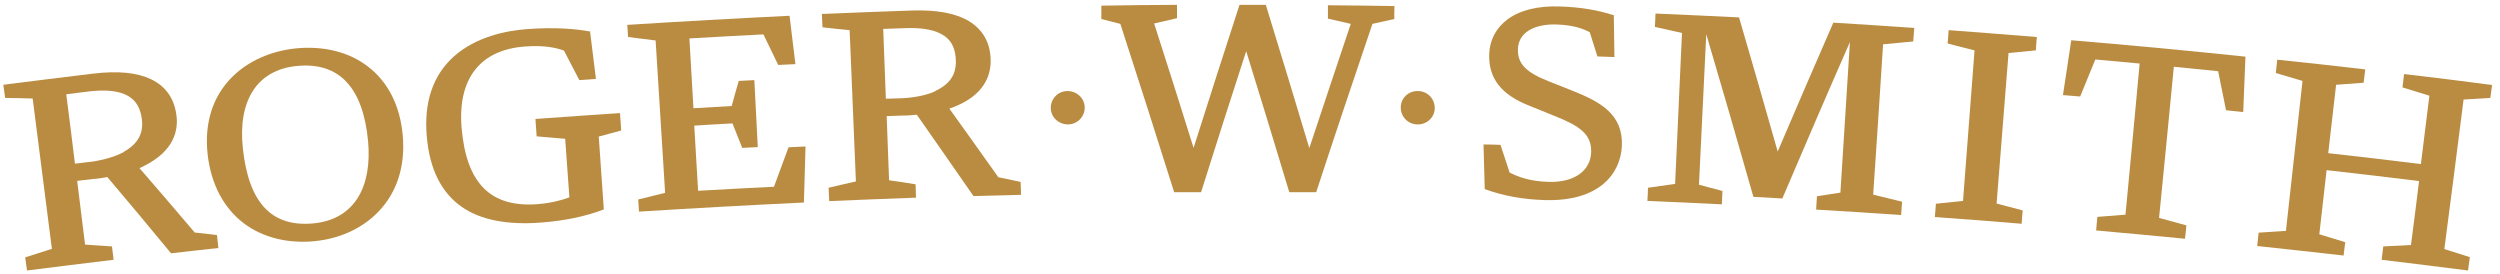
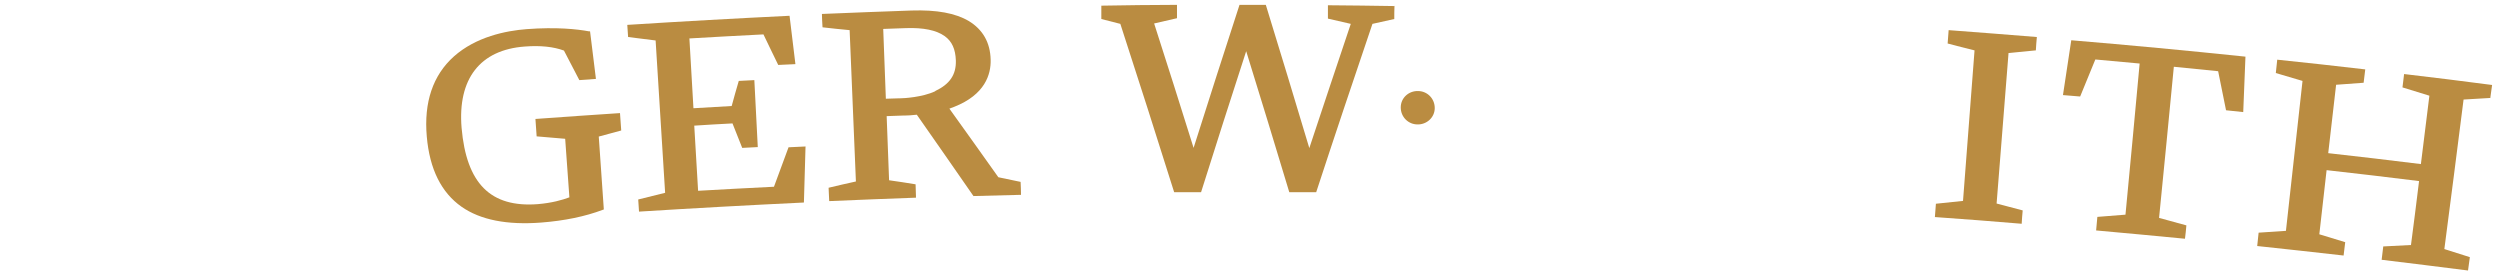
<svg xmlns="http://www.w3.org/2000/svg" width="301" height="33" viewBox="0 0 301 33" fill="none">
-   <path d="M37.89 29.036C34.65 29.353 31.63 28.598 29.364 26.893C26.928 25.041 25.418 22.191 25.004 18.635C24.102 10.645 29.73 6.406 35.673 5.822C38.962 5.505 42.031 6.26 44.272 7.99C46.708 9.841 48.17 12.715 48.486 16.272C48.827 19.974 47.804 23.141 45.588 25.456C43.663 27.477 40.935 28.744 37.866 29.036H37.89ZM35.746 7.941C30.996 8.404 28.609 12.058 29.242 17.88C29.949 24.457 32.726 27.38 37.768 26.893C40.18 26.649 41.958 25.602 43.103 23.775C44.15 22.07 44.565 19.755 44.321 17.027C43.712 10.523 40.837 7.454 35.771 7.941H35.746Z" fill="#BA8C41" />
  <path d="M68.583 23.75C67.657 24.091 66.464 24.432 64.758 24.578C59.058 25.017 56.159 22.094 55.575 15.395C55.088 9.5 57.791 5.992 63.199 5.602C65.051 5.456 66.659 5.627 67.901 6.089C68.51 7.283 69.119 8.452 69.752 9.646C70.41 9.597 71.092 9.549 71.75 9.5C71.506 7.6 71.287 5.675 71.043 3.775C70.995 3.775 70.97 3.775 70.921 3.775C69.484 3.507 66.999 3.239 63.419 3.507C60.885 3.702 57.304 4.433 54.649 6.796C52.116 9.061 51.02 12.325 51.385 16.442C51.726 20.364 53.139 23.19 55.575 24.895C57.84 26.479 61.056 27.112 65.172 26.795C67.974 26.576 70.459 26.064 72.578 25.261C72.627 25.261 72.651 25.236 72.7 25.212C72.505 22.289 72.285 19.366 72.091 16.442C72.992 16.199 73.893 15.955 74.795 15.711C74.746 15.005 74.697 14.323 74.648 13.617C71.262 13.836 67.852 14.079 64.466 14.323C64.515 15.03 64.564 15.711 64.612 16.418C65.757 16.515 66.902 16.613 68.047 16.71C68.218 19.073 68.388 21.436 68.558 23.799L68.583 23.75Z" fill="#BA8C41" />
  <path d="M76.938 25.48C76.914 24.993 76.865 24.505 76.841 24.018C77.913 23.75 78.984 23.482 80.081 23.214C79.691 17.1 79.326 10.986 78.936 4.872C77.84 4.725 76.719 4.604 75.623 4.457C75.599 3.97 75.55 3.483 75.525 2.996C82.029 2.582 88.558 2.216 95.062 1.9C95.305 3.848 95.525 5.773 95.768 7.722C95.086 7.746 94.38 7.795 93.698 7.819C93.113 6.601 92.504 5.383 91.919 4.141C88.948 4.287 85.976 4.457 83.004 4.628C83.174 7.429 83.32 10.231 83.491 13.032C85.026 12.935 86.56 12.861 88.095 12.764C88.363 11.765 88.655 10.742 88.948 9.743C89.581 9.719 90.19 9.67 90.823 9.646C90.969 12.326 91.091 15.03 91.237 17.709C90.604 17.733 89.995 17.782 89.362 17.806C88.972 16.832 88.582 15.833 88.192 14.859C86.658 14.932 85.123 15.03 83.588 15.127C83.735 17.733 83.905 20.364 84.051 22.971C87.096 22.8 90.141 22.63 93.186 22.484C93.771 20.9 94.355 19.317 94.94 17.733C95.622 17.709 96.304 17.66 96.986 17.636C96.913 19.877 96.864 22.142 96.791 24.384C90.165 24.7 83.54 25.066 76.914 25.48H76.938Z" fill="#BA8C41" />
-   <path d="M186.021 24.091C183.39 24.018 180.978 23.58 178.859 22.8C178.834 22.8 178.786 22.776 178.761 22.751C178.713 20.973 178.664 19.195 178.615 17.392C179.297 17.392 179.979 17.417 180.661 17.441C181.027 18.562 181.392 19.682 181.758 20.778C182.854 21.314 184.169 21.826 186.435 21.899C189.48 21.996 191.501 20.608 191.575 18.318C191.648 16.15 190.162 15.151 187.165 13.958C186.142 13.543 185.119 13.129 184.096 12.715C180.759 11.4 179.224 9.451 179.297 6.552C179.346 4.871 180.101 3.386 181.465 2.362C182.951 1.242 185.144 0.682 187.774 0.779C190.235 0.852 192.281 1.193 194.181 1.802C194.23 1.802 194.254 1.802 194.303 1.827C194.327 3.507 194.352 5.188 194.376 6.869C193.694 6.845 193.012 6.82 192.33 6.796C192.013 5.821 191.721 4.847 191.404 3.873C190.722 3.532 189.626 3.02 187.385 2.947C185.192 2.874 182.829 3.629 182.756 5.919C182.708 7.648 183.706 8.696 186.41 9.768C187.433 10.182 188.457 10.572 189.48 10.986C192.622 12.252 195.423 13.738 195.277 17.538C195.131 20.851 192.622 24.286 185.972 24.091H186.021Z" fill="#BA8C41" />
  <path d="M232.961 26.137C233.01 25.602 233.034 25.066 233.083 24.53C234.179 24.408 235.275 24.311 236.347 24.189C236.81 18.148 237.273 12.106 237.735 6.065C236.664 5.797 235.567 5.529 234.496 5.237C234.544 4.701 234.569 4.165 234.617 3.629C238.15 3.897 241.682 4.165 245.238 4.457C245.189 4.993 245.141 5.529 245.116 6.065C244.02 6.163 242.924 6.284 241.828 6.382C241.341 12.423 240.878 18.464 240.391 24.505C241.438 24.773 242.486 25.066 243.533 25.334C243.484 25.869 243.436 26.405 243.411 26.941C239.952 26.649 236.469 26.381 233.01 26.137H232.961Z" fill="#BA8C41" />
  <path d="M252.376 27.721C252.425 27.185 252.473 26.649 252.522 26.113C253.643 26.016 254.787 25.943 255.908 25.845C256.493 19.78 257.053 13.714 257.613 7.649C255.835 7.478 254.057 7.332 252.278 7.161C251.669 8.647 251.06 10.133 250.451 11.619C249.769 11.57 249.063 11.497 248.381 11.449C248.722 9.256 249.039 7.04 249.38 4.847C256.371 5.432 263.362 6.09 270.353 6.82C270.256 9.037 270.183 11.278 270.085 13.495C269.403 13.422 268.697 13.349 268.015 13.276C267.698 11.717 267.381 10.133 267.065 8.574C265.286 8.404 263.508 8.209 261.73 8.038C261.145 14.104 260.561 20.169 259.952 26.235C261.048 26.527 262.144 26.844 263.24 27.136C263.192 27.672 263.143 28.208 263.07 28.744C259.513 28.403 255.932 28.062 252.376 27.745V27.721Z" fill="#BA8C41" />
  <path d="M299.83 11.814C299.903 11.278 299.976 10.742 300.049 10.231C296.517 9.768 292.985 9.329 289.453 8.915C289.38 9.451 289.331 9.987 289.258 10.523C290.33 10.864 291.426 11.181 292.498 11.522C292.157 14.274 291.816 17.003 291.475 19.755C287.748 19.292 284.045 18.854 280.318 18.44C280.634 15.687 280.951 12.959 281.268 10.206C282.364 10.133 283.485 10.036 284.581 9.963C284.654 9.427 284.703 8.891 284.776 8.355C281.243 7.941 277.711 7.551 274.179 7.186C274.13 7.722 274.057 8.257 274.009 8.793C275.08 9.11 276.152 9.427 277.224 9.743C276.566 15.76 275.884 21.777 275.227 27.794C274.13 27.867 273.034 27.94 271.938 28.013C271.889 28.549 271.816 29.085 271.768 29.621C275.227 29.986 278.71 30.376 282.169 30.766C282.242 30.23 282.291 29.694 282.364 29.158C281.317 28.841 280.293 28.525 279.246 28.208C279.538 25.626 279.831 23.068 280.123 20.486C283.826 20.9 287.553 21.339 291.255 21.801C290.939 24.359 290.622 26.941 290.281 29.499C289.16 29.548 288.064 29.621 286.944 29.67C286.871 30.206 286.822 30.741 286.749 31.277C290.208 31.692 293.691 32.13 297.15 32.568C297.223 32.032 297.296 31.497 297.37 30.961C296.346 30.644 295.323 30.303 294.3 29.986C295.08 23.994 295.859 17.977 296.614 11.985C297.711 11.911 298.807 11.863 299.903 11.79L299.83 11.814Z" fill="#BA8C41" />
  <path d="M167.921 0.73C165.242 0.682 162.562 0.657 159.882 0.633C159.882 1.169 159.882 1.705 159.882 2.241C160.808 2.46 161.709 2.655 162.635 2.874C160.954 7.868 159.298 12.837 157.641 17.831C155.912 12.082 154.182 6.333 152.404 0.584C151.357 0.584 150.309 0.584 149.237 0.584C147.362 6.333 145.535 12.058 143.708 17.806C142.149 12.813 140.565 7.819 138.957 2.825C139.883 2.606 140.784 2.411 141.71 2.192C141.71 1.656 141.71 1.12 141.71 0.584C138.665 0.584 135.645 0.633 132.6 0.682C132.6 1.218 132.6 1.753 132.6 2.289C133.355 2.484 134.11 2.679 134.889 2.874C137.082 9.622 139.25 16.394 141.369 23.141C142.441 23.141 143.537 23.141 144.609 23.141C146.387 17.465 148.214 11.814 150.041 6.163C151.795 11.814 153.525 17.49 155.23 23.141C156.302 23.141 157.398 23.141 158.47 23.141C160.686 16.369 162.952 9.622 165.242 2.874C166.118 2.679 166.995 2.484 167.872 2.289C167.872 1.753 167.872 1.218 167.897 0.682L167.921 0.73Z" fill="#BA8C41" />
-   <path d="M230.354 4.969C230.403 4.433 230.427 3.897 230.476 3.361C227.236 3.142 223.996 2.923 220.732 2.728C218.467 7.892 216.25 13.081 214.033 18.245C212.499 12.861 210.964 7.478 209.381 2.095C206.043 1.924 202.682 1.778 199.32 1.632C199.32 2.168 199.271 2.704 199.247 3.239C200.343 3.483 201.415 3.727 202.511 3.97C202.243 10.036 201.951 16.077 201.683 22.142C200.587 22.289 199.515 22.459 198.419 22.605C198.419 23.141 198.37 23.653 198.346 24.189C201.342 24.311 204.338 24.457 207.31 24.603C207.334 24.067 207.359 23.531 207.383 22.995C206.433 22.752 205.483 22.484 204.557 22.24C204.85 16.199 205.142 10.158 205.434 4.116C207.359 10.645 209.259 17.173 211.11 23.701C212.279 23.775 213.424 23.823 214.594 23.896C217.273 17.612 219.977 11.327 222.73 5.066C222.34 11.108 221.975 17.149 221.585 23.19C220.635 23.336 219.709 23.482 218.759 23.628C218.735 24.164 218.686 24.7 218.662 25.236C222.072 25.431 225.482 25.65 228.893 25.894C228.941 25.358 228.966 24.822 229.014 24.286C227.845 23.994 226.7 23.726 225.531 23.434C225.945 17.392 226.335 11.376 226.725 5.334C227.943 5.213 229.136 5.115 230.354 4.993V4.969Z" fill="#BA8C41" />
  <path d="M120.201 21.339C118.252 18.586 116.279 15.833 114.306 13.081C114.5 13.008 114.695 12.935 114.89 12.861C118.593 11.4 119.324 8.964 119.275 7.186C119.226 5.115 118.325 3.556 116.644 2.533C115.036 1.583 112.795 1.169 109.75 1.266C106.145 1.388 102.564 1.534 98.959 1.68C98.959 2.216 99.008 2.752 99.032 3.288C100.128 3.41 101.2 3.532 102.296 3.629C102.54 9.695 102.808 15.785 103.051 21.85C101.955 22.094 100.859 22.337 99.763 22.605C99.787 23.141 99.812 23.677 99.836 24.213C103.319 24.067 106.803 23.921 110.286 23.799C110.286 23.263 110.237 22.727 110.237 22.191C109.19 22.021 108.118 21.85 107.046 21.704C106.949 19.122 106.852 16.564 106.754 13.982C107.436 13.958 108.118 13.933 108.8 13.909C108.825 13.909 108.873 13.909 108.971 13.909C109.239 13.909 109.75 13.885 110.384 13.812C112.673 17.076 114.939 20.34 117.204 23.604C119.104 23.555 121.004 23.507 122.929 23.458C122.929 22.946 122.905 22.41 122.88 21.899C121.979 21.704 121.102 21.534 120.201 21.339ZM112.6 10.986C111.041 11.717 108.8 11.838 108.362 11.838C108.289 11.838 108.24 11.838 108.24 11.838C107.704 11.838 107.193 11.887 106.657 11.887C106.559 9.086 106.437 6.284 106.34 3.483C107.241 3.459 108.167 3.41 109.068 3.386C111.163 3.313 112.722 3.629 113.721 4.336C114.622 4.969 115.036 5.919 115.085 7.283C115.134 8.988 114.354 10.133 112.6 10.961V10.986Z" fill="#BA8C41" />
-   <path d="M23.42 27.964C21.228 25.382 19.011 22.8 16.794 20.242C16.989 20.169 17.184 20.072 17.355 19.974C20.936 18.196 21.471 15.711 21.252 13.958C21.009 11.911 20.01 10.425 18.207 9.549C16.526 8.745 14.237 8.501 11.192 8.866C7.586 9.305 4.006 9.743 0.4 10.206C0.473 10.742 0.547 11.278 0.62 11.79C1.716 11.79 2.836 11.838 3.933 11.863C4.712 17.904 5.467 23.921 6.247 29.962C5.175 30.303 4.103 30.644 3.031 30.985C3.104 31.521 3.177 32.057 3.25 32.568C6.734 32.13 10.217 31.691 13.676 31.277C13.603 30.741 13.555 30.206 13.482 29.67C12.41 29.596 11.338 29.523 10.242 29.45C9.925 26.893 9.608 24.335 9.292 21.777C9.974 21.704 10.656 21.607 11.338 21.534C11.362 21.534 11.435 21.534 11.508 21.534C11.776 21.509 12.288 21.436 12.921 21.314C15.503 24.359 18.061 27.428 20.595 30.498C22.495 30.279 24.395 30.059 26.295 29.864C26.246 29.353 26.173 28.817 26.124 28.305C25.223 28.184 24.297 28.086 23.396 27.989L23.42 27.964ZM14.919 18.294C13.408 19.146 11.167 19.463 10.729 19.512C10.656 19.512 10.607 19.512 10.607 19.512C10.071 19.585 9.56 19.633 9.024 19.706C8.683 16.93 8.342 14.128 7.976 11.351C8.878 11.229 9.803 11.132 10.704 11.01C12.799 10.767 14.383 10.937 15.455 11.57C16.405 12.131 16.916 13.032 17.087 14.396C17.282 16.077 16.599 17.319 14.919 18.269V18.294Z" fill="#BA8C41" />
-   <path d="M126.51 13.008C126.51 11.863 127.387 10.986 128.507 10.961C129.628 10.961 130.578 11.79 130.602 12.935C130.602 14.079 129.701 14.956 128.605 14.981C127.484 14.981 126.534 14.152 126.51 13.008Z" fill="#BA8C41" />
  <path d="M168.65 12.935C168.65 11.79 169.6 10.937 170.721 10.961C171.842 10.961 172.743 11.863 172.743 13.008C172.743 14.153 171.768 15.005 170.672 14.981C169.552 14.981 168.65 14.079 168.65 12.935Z" fill="#BA8C41" />
</svg>